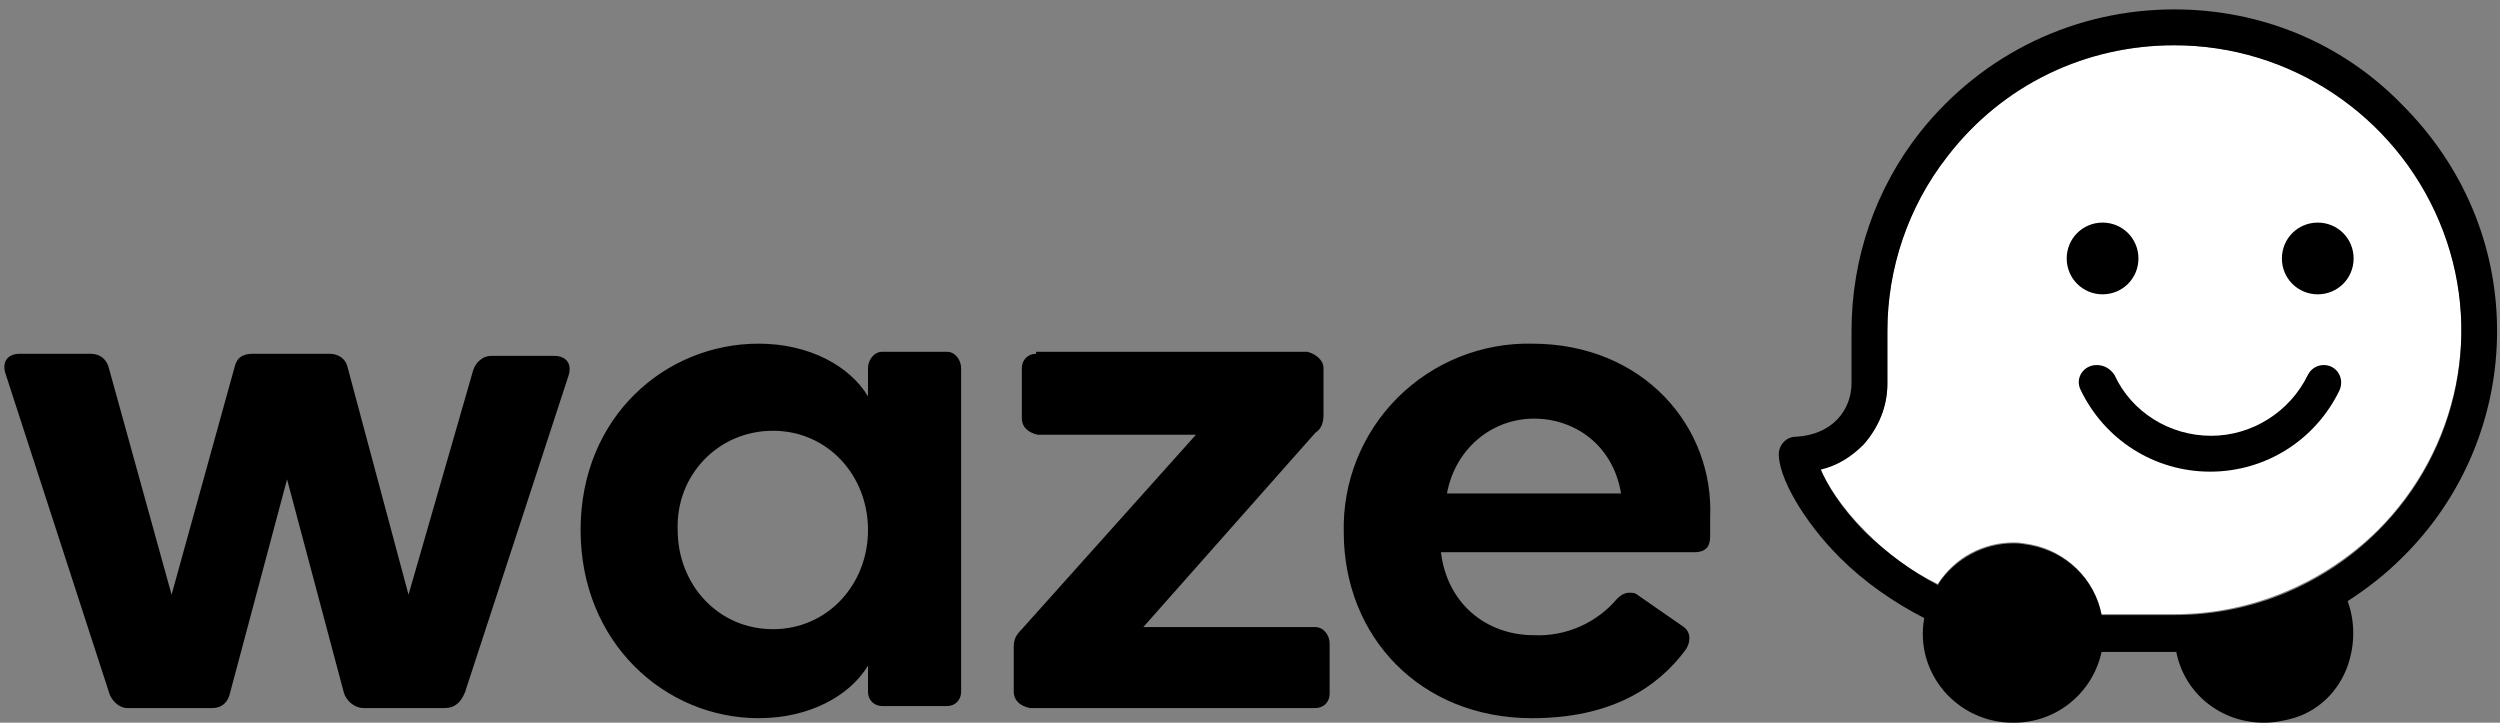
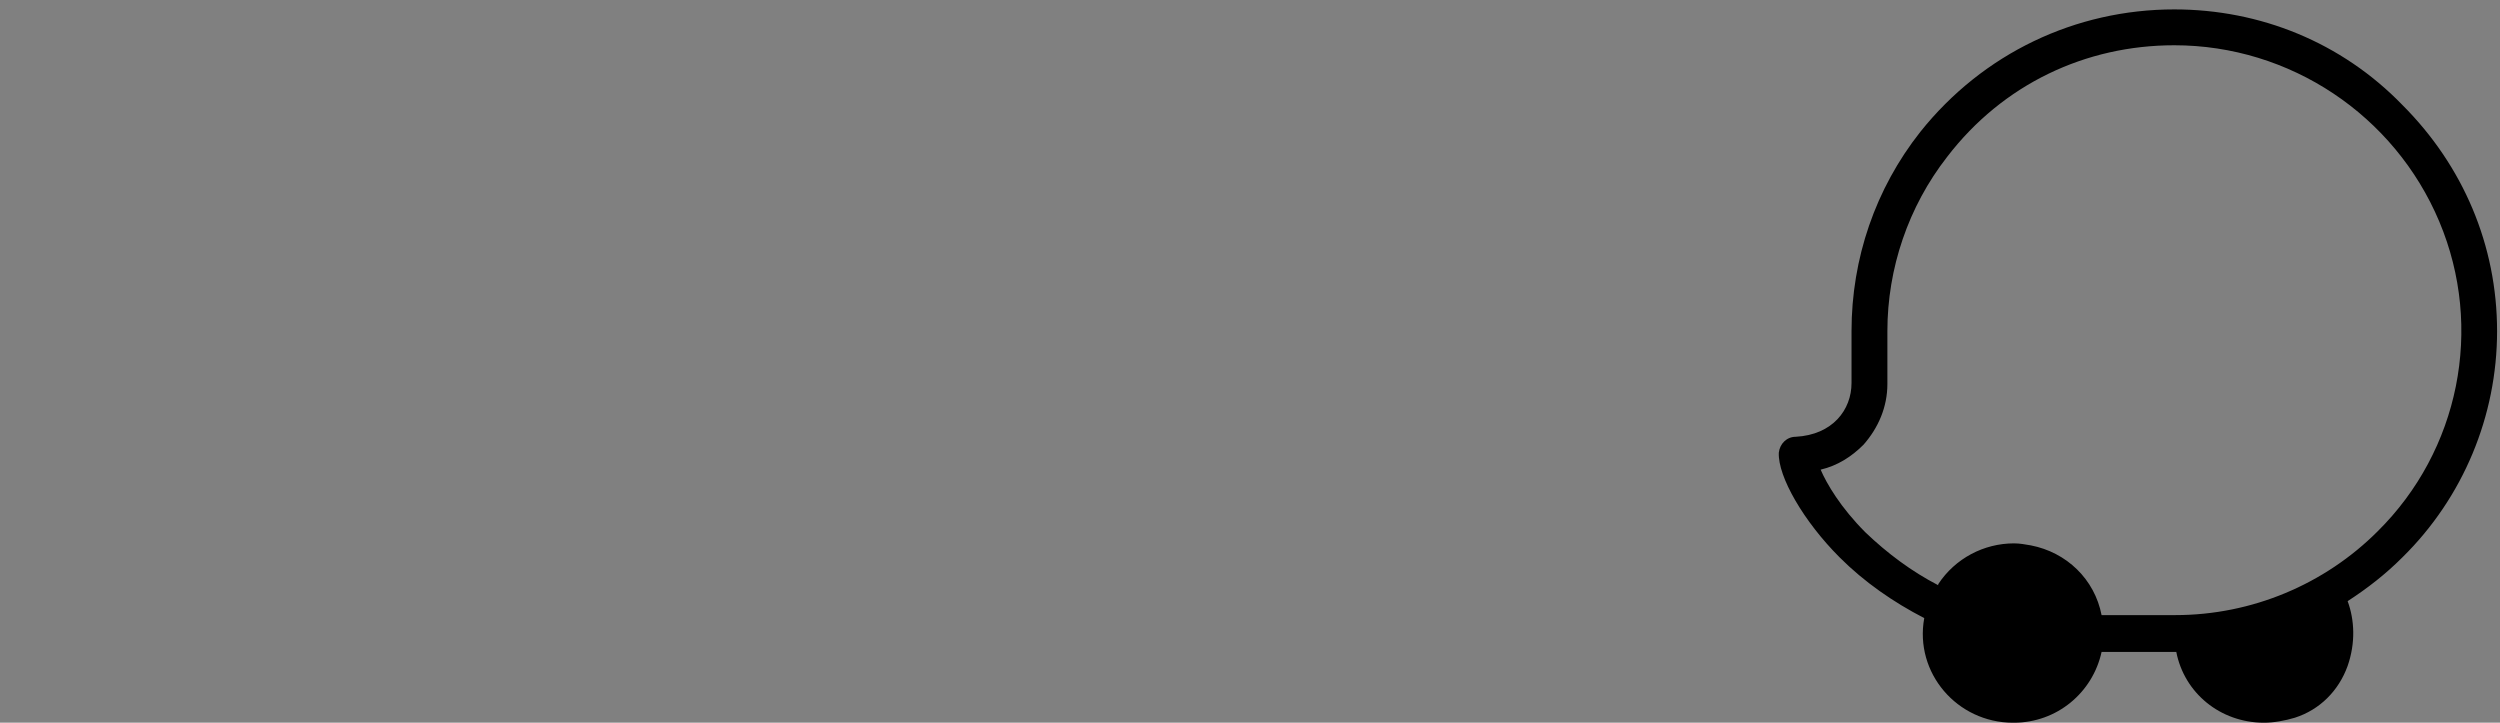
<svg xmlns="http://www.w3.org/2000/svg" width="512" height="148" viewBox="0 0 256 74">
  <rect x="0" y="0" width="256" height="74" fill="#808080" stroke="none" />
  <g transform="matrix(1.469,0,0,1.469,182.251,0.707)">
-     <path d="M27.5,2.674C21.319,2.674 15.556,5.451 11.667,10.382C8.958,13.854 7.5,18.16 7.5,22.535L7.5,26.215C7.5,27.812 6.875,29.34 5.833,30.451C5,31.285 3.958,31.91 2.847,32.188C3.264,33.229 4.236,34.826 5.972,36.563C7.431,38.09 9.167,39.34 11.042,40.243L11.042,40.174C12.222,38.368 14.167,37.326 16.319,37.326C16.736,37.326 17.083,37.396 17.5,37.465C20,37.951 21.944,39.896 22.431,42.326L27.569,42.326C32.917,42.326 37.986,40.104 41.667,36.493C47.361,30.799 49.097,22.257 45.972,14.896C42.847,7.465 35.625,2.674 27.5,2.674Z" style="fill:#FFF;" />
    <path d="M27.5,0.174C20.625,0.174 14.167,3.229 9.792,8.715C6.667,12.674 5,17.535 5,22.604L5,26.215C5,28.09 3.681,29.826 1.111,29.965C0.486,29.965 0,30.451 -0.069,31.076C-0.139,32.743 1.667,35.868 4.167,38.368C5.903,40.104 7.917,41.493 10.069,42.604C9.375,46.424 12.361,49.896 16.25,49.896L16.319,49.896C19.306,49.896 21.806,47.813 22.431,44.965L27.639,44.965C28.194,47.813 30.694,49.896 33.75,49.896C34.444,49.896 35.208,49.757 35.903,49.549C37.639,48.993 38.958,47.674 39.583,45.937C40.139,44.34 40.069,42.743 39.583,41.424C40.972,40.521 42.222,39.549 43.403,38.368C47.639,34.201 50,28.507 50,22.604C50,16.632 47.639,11.076 43.403,6.84C39.167,2.465 33.472,0.174 27.5,0.174ZM27.5,2.674C35.556,2.674 42.847,7.535 45.972,14.965C49.097,22.396 47.361,30.937 41.667,36.563C37.986,40.243 32.917,42.396 27.569,42.396L22.431,42.396C21.944,39.896 20,38.021 17.5,37.535C17.083,37.465 16.736,37.396 16.319,37.396C14.236,37.396 12.222,38.438 11.042,40.243L11.042,40.313C9.167,39.34 7.5,38.09 5.972,36.632C4.236,34.896 3.264,33.229 2.847,32.257C4.028,31.979 5,31.354 5.833,30.521C6.875,29.34 7.5,27.882 7.5,26.285L7.5,22.604C7.5,18.229 8.958,13.924 11.667,10.451C15.556,5.382 21.319,2.674 27.5,2.674Z" />
-     <path d="M37.5,15.035C36.111,15.035 35,16.146 35,17.535C35,18.924 36.111,20.035 37.5,20.035C38.889,20.035 40,18.924 40,17.535C40,16.146 38.889,15.035 37.5,15.035Z" />
-     <path d="M22.5,15.035C21.111,15.035 20,16.146 20,17.535C20,18.924 21.111,20.035 22.5,20.035C23.889,20.035 25,18.924 25,17.535C25,16.146 23.889,15.035 22.5,15.035Z" />
-     <path d="M22.083,24.965C21.181,24.965 20.556,25.868 20.972,26.701C22.639,30.174 26.111,32.396 30,32.396C33.889,32.396 37.361,30.174 39.028,26.701C39.375,25.868 38.819,24.965 37.917,24.965C37.431,24.965 37.014,25.243 36.806,25.66C35.556,28.229 32.917,29.896 30.069,29.896C27.153,29.896 24.514,28.229 23.333,25.66C23.056,25.243 22.639,24.965 22.083,24.965Z" />
  </g>
  <g transform="matrix(2.764,0,0,2.764,.447,35.191)">
-     <path d="M0.57,0.375C0.121,0.375 -0.105,0.676 0.047,1.125L3.871,12.902C3.945,13.203 4.246,13.5 4.547,13.5L7.695,13.5C8.069,13.5 8.297,13.277 8.371,12.902L10.473,5.027L12.57,12.902C12.645,13.203 12.945,13.5 13.32,13.5L16.32,13.5C16.695,13.5 16.922,13.277 17.07,12.902L20.895,1.203C21.047,0.75 20.82,0.453 20.371,0.453L18.047,0.453C17.672,0.453 17.445,0.75 17.371,0.977L14.973,9.301L12.723,0.902C12.645,0.527 12.348,0.375 12.047,0.375L9.195,0.375C8.82,0.375 8.598,0.527 8.52,0.902L6.195,9.301L3.871,0.902C3.797,0.602 3.57,0.375 3.195,0.375L0.57,0.375ZM27.945,0C24.496,0 21.348,2.703 21.348,6.902C21.348,11.102 24.496,13.875 27.945,13.875C29.82,13.875 31.32,13.051 31.996,11.926L31.996,12.902C31.996,13.203 32.223,13.426 32.52,13.426L34.922,13.426C35.223,13.426 35.445,13.203 35.445,12.902L35.445,0.902C35.445,0.602 35.223,0.301 34.922,0.301L32.52,0.301C32.223,0.301 31.996,0.602 31.996,0.902L31.996,1.953C31.32,0.828 29.82,0 27.945,0ZM28.473,3.227C30.496,3.227 31.996,4.875 31.996,6.902C31.996,8.926 30.496,10.578 28.473,10.578C26.445,10.578 24.945,8.926 24.945,6.902C24.871,4.875 26.445,3.227 28.473,3.227ZM38.223,0.375C37.922,0.375 37.695,0.602 37.695,0.902L37.695,2.777C37.695,3.078 37.922,3.301 38.297,3.375L44.145,3.375L37.695,10.578C37.473,10.801 37.395,10.953 37.395,11.25L37.395,12.902C37.395,13.203 37.621,13.426 37.996,13.5L48.57,13.5C48.871,13.5 49.098,13.277 49.098,12.977L49.098,11.102C49.098,10.801 48.871,10.5 48.57,10.5L42.195,10.5L48.57,3.301C48.797,3.152 48.871,2.926 48.871,2.625L48.871,0.902C48.871,0.602 48.57,0.375 48.27,0.301L38.223,0.301L38.223,0.375ZM56.598,0C54.734,-0.039 52.938,0.684 51.617,2C50.301,3.316 49.578,5.113 49.621,6.977C49.621,10.875 52.473,13.875 56.598,13.875C59.52,13.875 61.246,12.75 62.297,11.328C62.445,11.102 62.52,10.727 62.223,10.5L60.496,9.301C60.422,9.227 60.27,9.227 60.195,9.227C60.047,9.227 59.895,9.301 59.746,9.453C58.984,10.352 57.848,10.852 56.672,10.801C54.871,10.801 53.445,9.602 53.223,7.727L62.598,7.727C63.121,7.727 63.195,7.426 63.195,7.125L63.195,6.453C63.348,3.078 60.723,0 56.598,0ZM56.672,2.777C58.172,2.777 59.598,3.75 59.895,5.551L53.445,5.551C53.746,3.902 55.098,2.777 56.672,2.777Z" />
-   </g>
+     </g>
</svg>